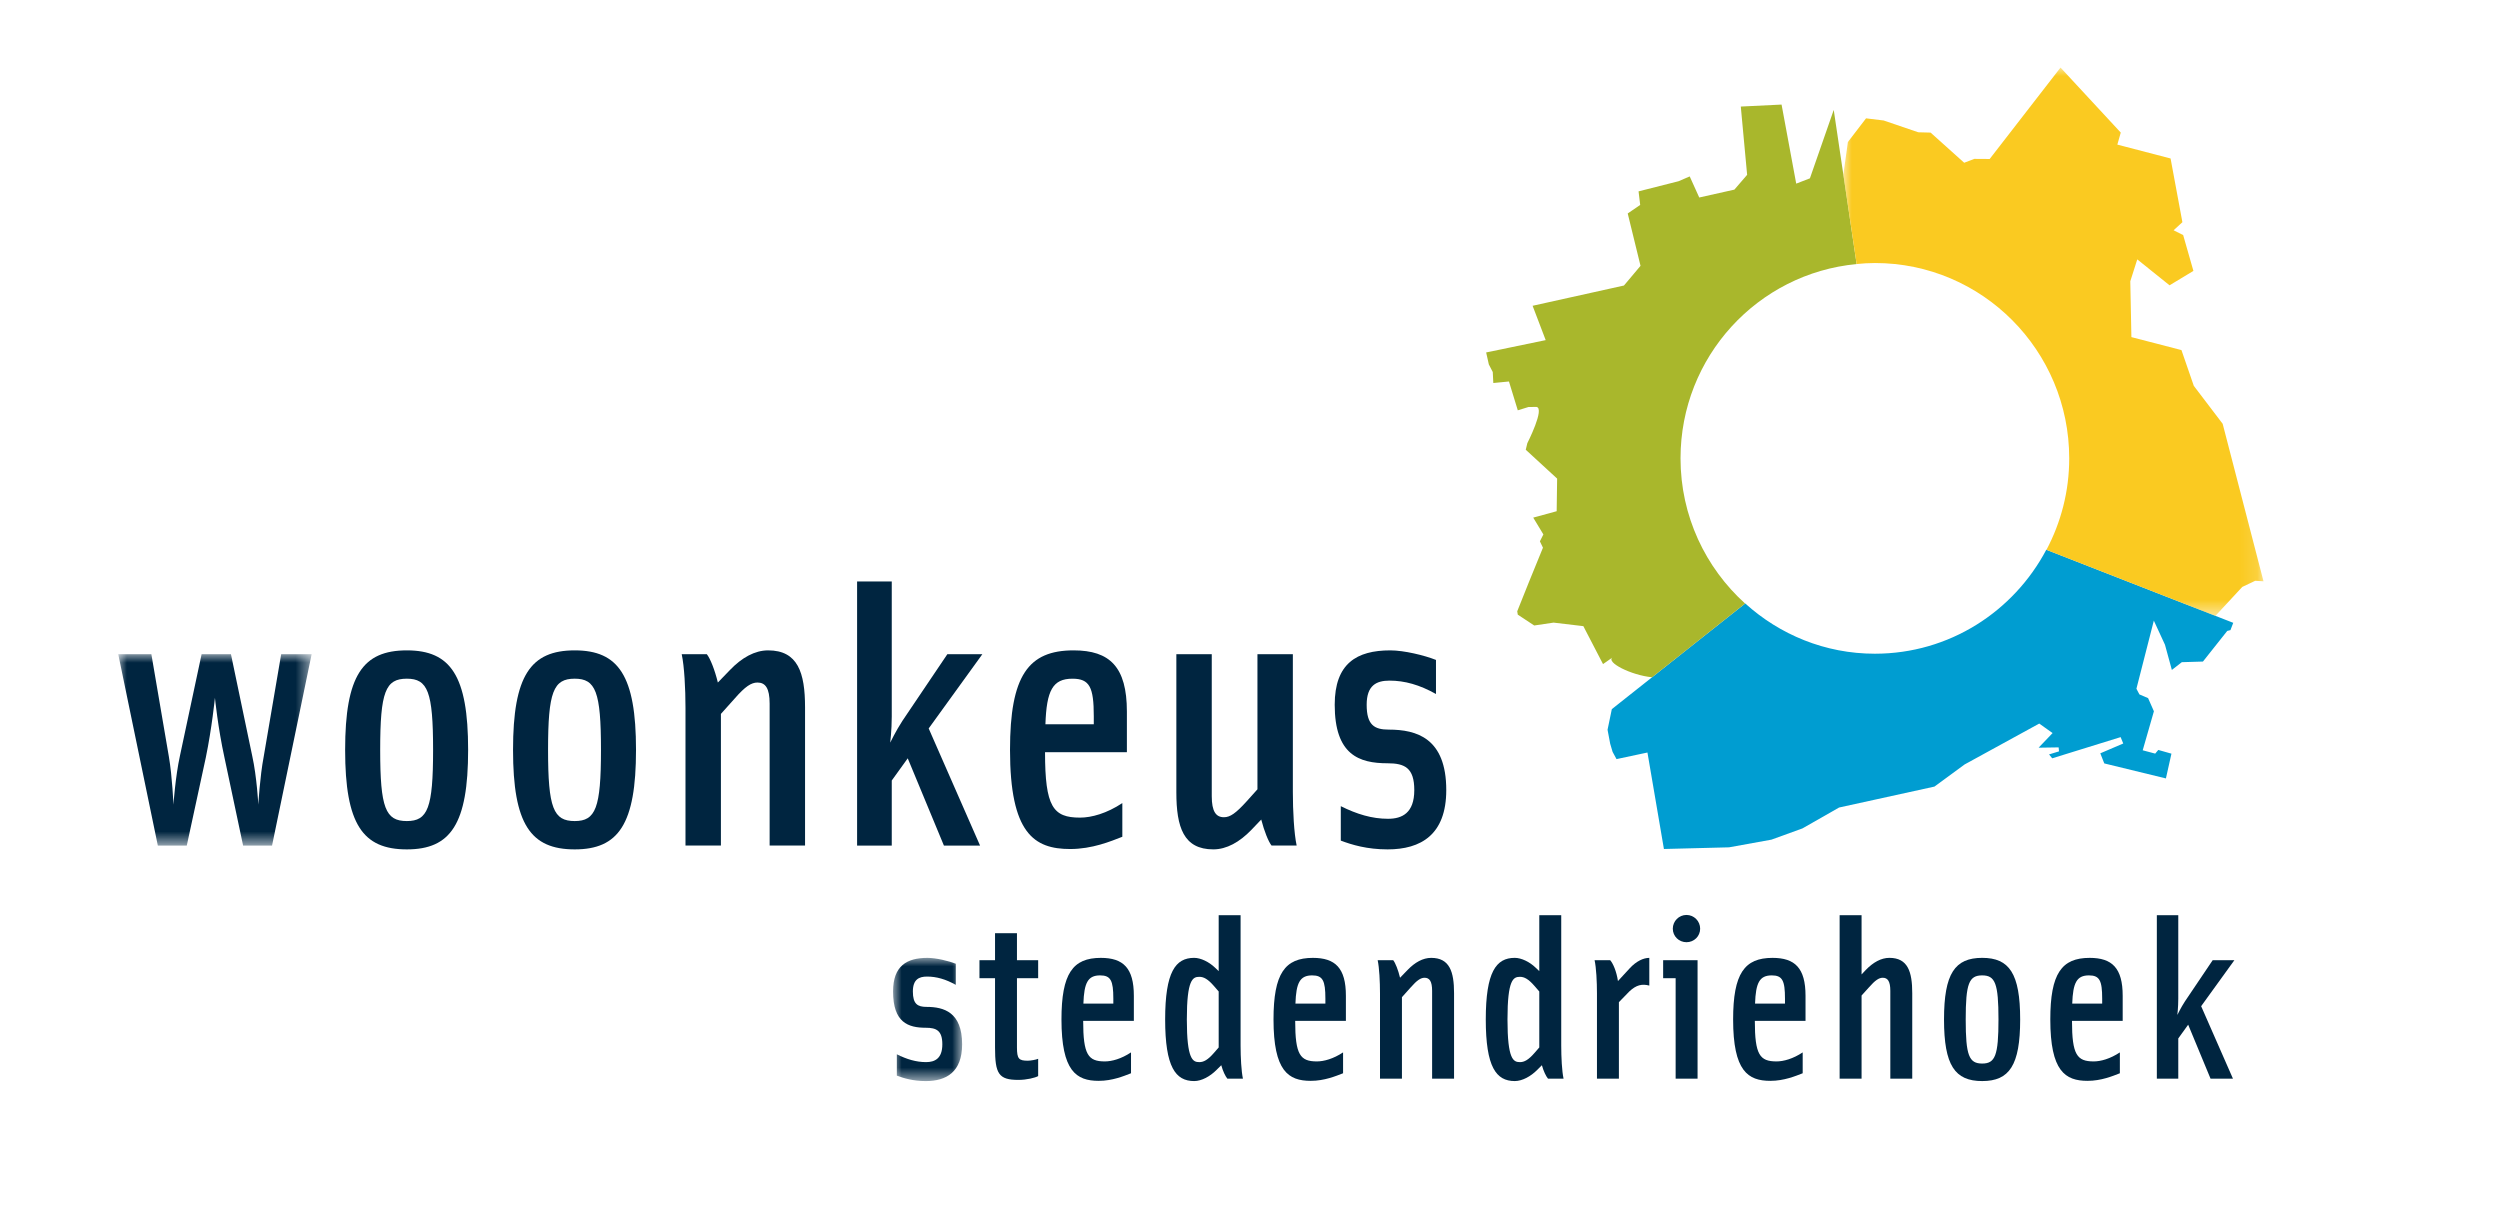
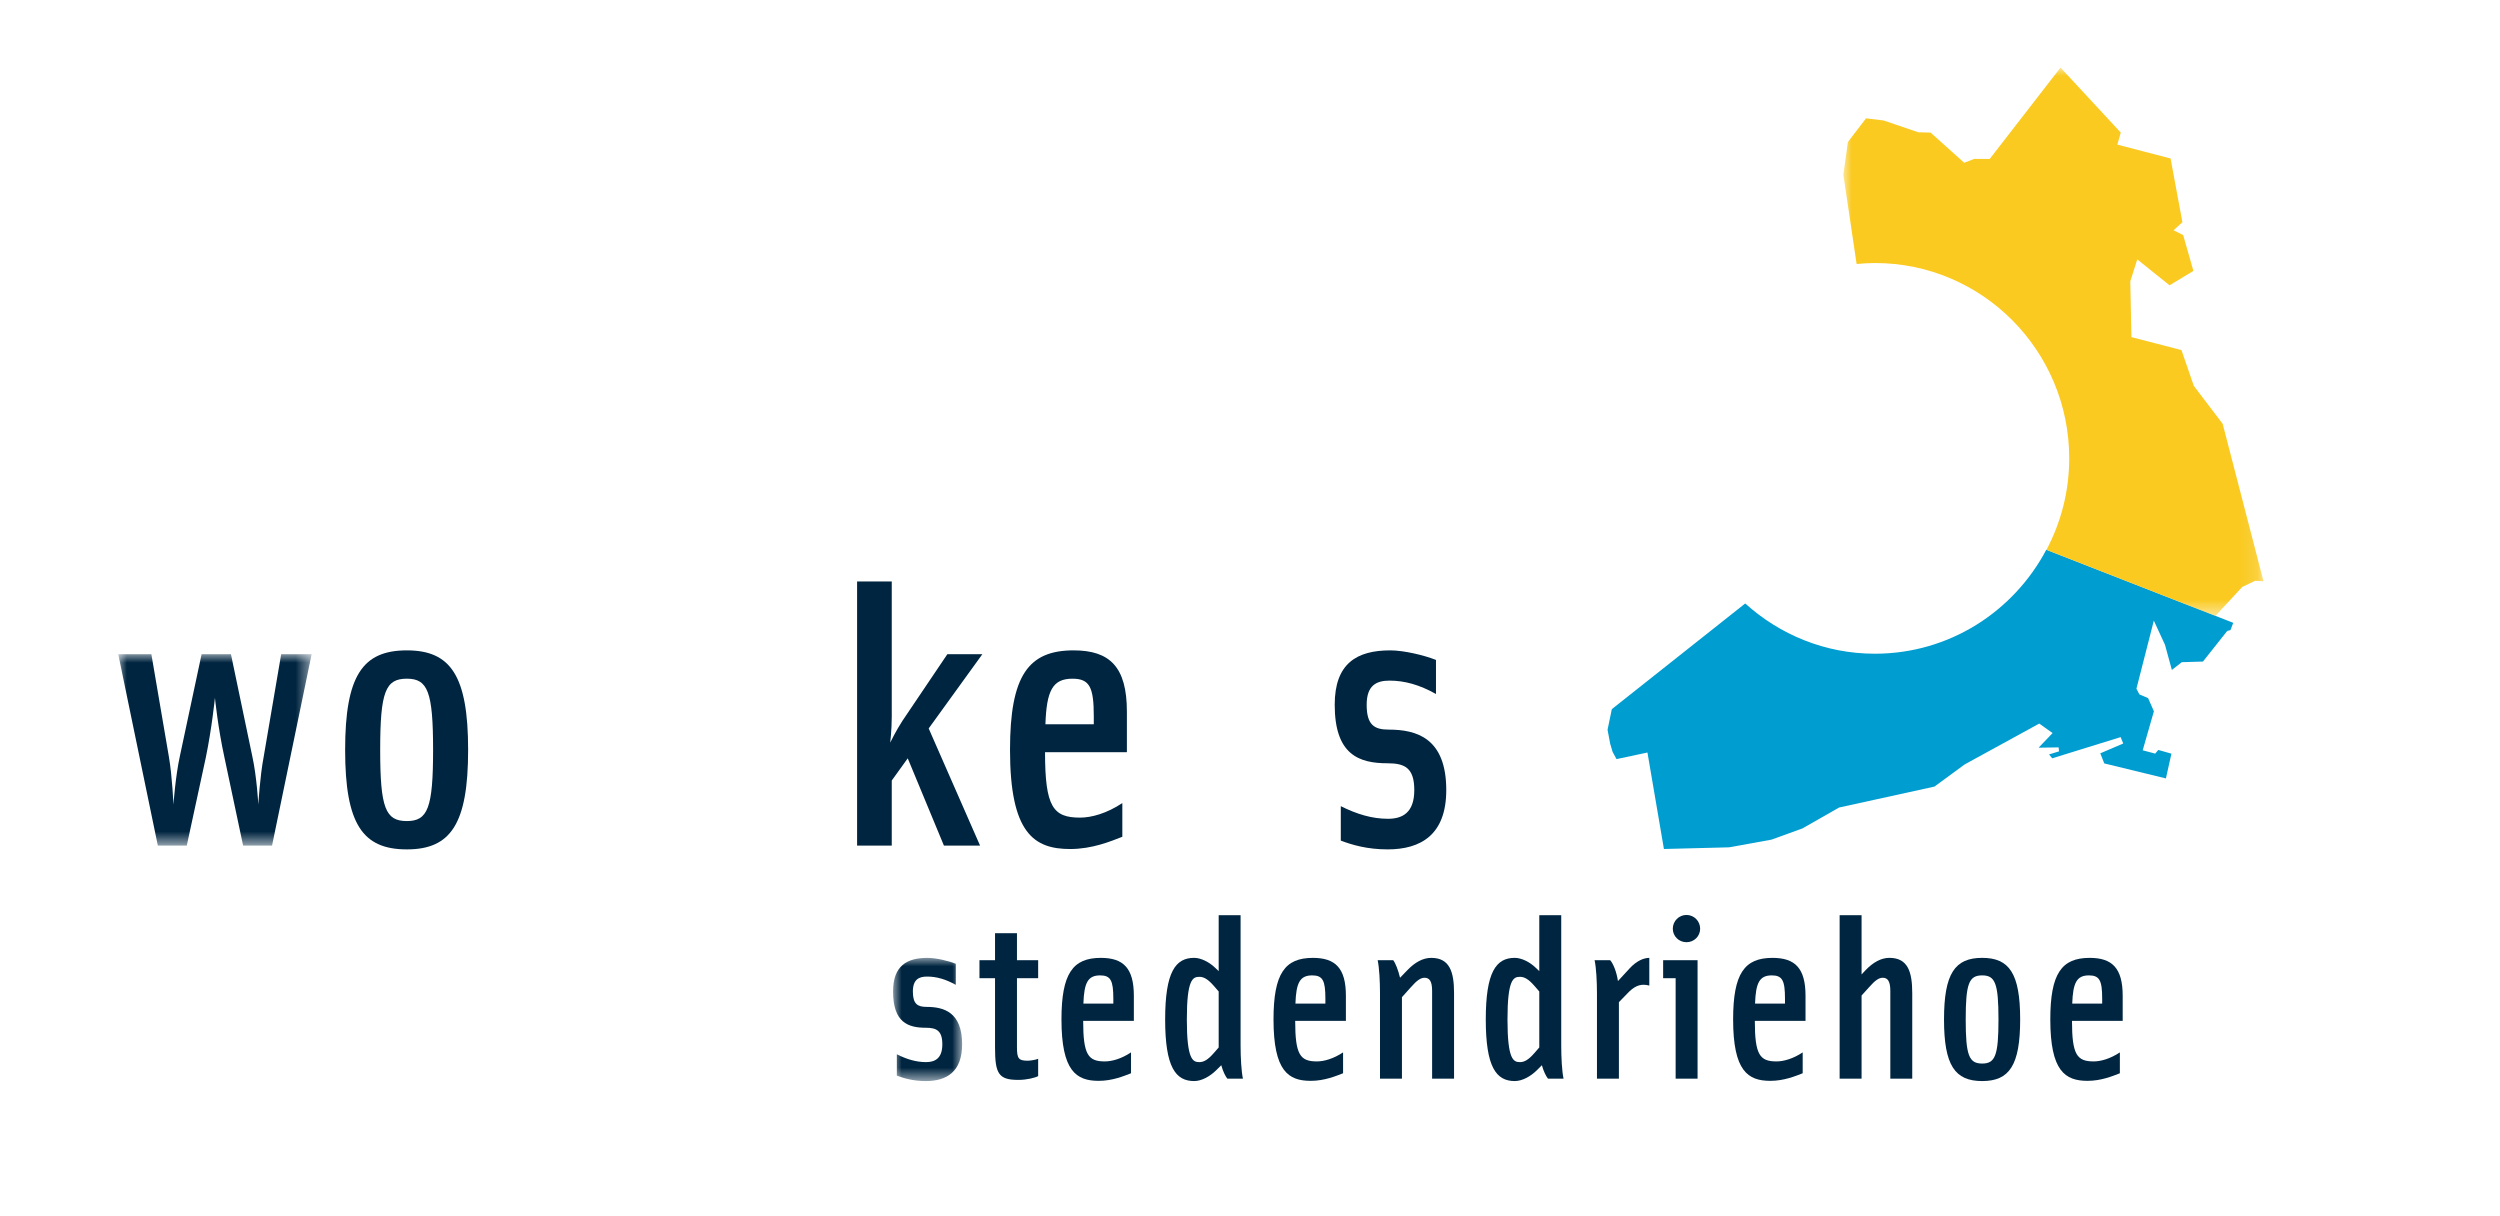
<svg xmlns="http://www.w3.org/2000/svg" xmlns:xlink="http://www.w3.org/1999/xlink" width="148px" height="72px" viewBox="0 0 148 72" version="1.1">
  <title>Logo Header</title>
  <defs>
    <polygon id="path-1" points="0 0 11.449 0 11.449 11.33 0 11.33" />
    <polygon id="path-3" points="0 0 4.089 0 4.089 7.294 0 7.294" />
    <polygon id="path-5" points="0 0 24.874 0 24.874 32.46 0 32.46" />
  </defs>
  <g id="Logo-Header" stroke="none" stroke-width="1" fill="none" fill-rule="evenodd">
    <g id="Group-54" transform="translate(7, 4)">
      <g id="Group-3" transform="translate(0, 34.728)">
        <mask id="mask-2" fill="white">
          <use xlink:href="#path-1" />
        </mask>
        <g id="Clip-2" />
        <path d="M11.449,0 L9.646,0 L8.61,6.072 C8.385,7.251 8.293,8.906 8.293,8.906 C8.293,8.906 8.204,7.251 7.933,6.028 L6.672,0 L4.935,0 L3.65,6.028 C3.382,7.251 3.268,8.906 3.268,8.906 C3.268,8.906 3.2,7.251 2.998,6.072 L1.961,0 L-4.82163739e-05,0 L2.344,11.33 L4.057,11.33 L5.184,6.118 C5.544,4.375 5.724,2.584 5.724,2.584 C5.724,2.584 5.905,4.375 6.288,6.118 L7.392,11.33 L9.105,11.33 L11.449,0 Z" id="Fill-1" fill="#002540" mask="url(#mask-2)" />
      </g>
      <path d="M18.639,40.394 C18.639,43.837 18.324,44.607 17.085,44.607 C15.821,44.607 15.507,43.837 15.507,40.394 C15.507,36.949 15.821,36.178 17.085,36.178 C18.324,36.178 18.639,36.949 18.639,40.394 M20.713,40.394 C20.713,35.998 19.677,34.502 17.085,34.502 C14.469,34.502 13.432,35.998 13.432,40.394 C13.432,44.789 14.469,46.284 17.085,46.284 C19.677,46.284 20.713,44.789 20.713,40.394" id="Fill-4" fill="#002540" />
-       <path d="M28.578,40.394 C28.578,43.837 28.263,44.607 27.024,44.607 C25.761,44.607 25.445,43.837 25.445,40.394 C25.445,36.949 25.761,36.178 27.024,36.178 C28.263,36.178 28.578,36.949 28.578,40.394 M30.652,40.394 C30.652,35.998 29.616,34.502 27.024,34.502 C24.408,34.502 23.372,35.998 23.372,40.394 C23.372,44.789 24.408,46.284 27.024,46.284 C29.616,46.284 30.652,44.789 30.652,40.394" id="Fill-6" fill="#002540" />
-       <path d="M40.659,46.057 L40.659,37.878 C40.659,35.816 40.231,34.502 38.472,34.502 C37.683,34.502 36.917,34.933 36.219,35.659 L35.497,36.406 C35.316,35.659 35.046,34.978 34.843,34.728 L33.357,34.728 C33.513,35.453 33.581,36.768 33.581,37.9 L33.581,46.057 L35.678,46.057 L35.678,38.263 L36.489,37.358 C37.12,36.632 37.481,36.406 37.841,36.406 C38.315,36.406 38.562,36.746 38.562,37.652 L38.562,46.057 L40.659,46.057 Z" id="Fill-8" fill="#002540" />
      <path d="M45.792,30.424 L43.74,30.424 L43.74,46.059 L45.792,46.059 L45.792,42.206 L46.738,40.892 L48.88,46.059 L51.02,46.059 L47.978,39.124 L51.155,34.729 L49.083,34.729 L46.424,38.672 C46.04,39.26 45.701,39.963 45.701,39.963 C45.701,39.963 45.792,39.237 45.792,38.422 L45.792,30.424 Z" id="Fill-10" fill="#002540" />
      <path d="M57.752,38.875 L54.889,38.875 C54.956,36.88 55.317,36.179 56.489,36.179 C57.503,36.179 57.752,36.677 57.752,38.398 L57.752,38.875 Z M59.712,40.53 L59.712,38.127 C59.712,35.477 58.697,34.502 56.557,34.502 C53.875,34.502 52.793,35.997 52.793,40.394 C52.793,45.332 54.213,46.262 56.355,46.262 C57.661,46.262 58.743,45.81 59.442,45.537 L59.442,43.543 C58.518,44.155 57.616,44.403 56.94,44.403 C55.34,44.403 54.866,43.77 54.866,40.53 L59.712,40.53 Z" id="Fill-12" fill="#002540" />
-       <path d="M67.441,42.727 L66.811,43.429 C66.156,44.155 65.819,44.38 65.458,44.38 C64.984,44.38 64.736,44.041 64.736,43.134 L64.736,34.729 L62.64,34.729 L62.64,42.908 C62.64,44.97 63.068,46.283 64.827,46.283 C65.616,46.283 66.382,45.853 67.081,45.129 L67.665,44.517 C67.846,45.218 68.095,45.831 68.276,46.057 L69.762,46.057 C69.606,45.331 69.537,44.018 69.537,42.884 L69.537,34.729 L67.441,34.729 L67.441,42.727 Z" id="Fill-14" fill="#002540" />
      <path d="M78.619,42.773 C78.619,39.692 76.861,39.193 75.215,39.193 C74.358,39.193 73.907,38.921 73.907,37.72 C73.907,36.564 74.494,36.293 75.26,36.293 C76.161,36.293 77.04,36.541 78.01,37.085 L78.01,35.068 C77.334,34.797 76.117,34.502 75.305,34.502 C73.322,34.502 72.015,35.273 72.015,37.72 C72.015,40.688 73.457,41.186 75.147,41.186 C76.161,41.186 76.726,41.458 76.726,42.773 C76.726,44.132 76.005,44.472 75.17,44.472 C74.223,44.472 73.322,44.199 72.375,43.725 L72.375,45.764 C73.029,46.012 73.931,46.284 75.147,46.284 C77.108,46.284 78.619,45.423 78.619,42.773" id="Fill-16" fill="#002540" />
      <g id="Group-20" transform="translate(45.869, 52.706)">
        <mask id="mask-4" fill="white">
          <use xlink:href="#path-3" />
        </mask>
        <g id="Clip-19" />
        <path d="M4.089,5.118 C4.089,3.211 3.001,2.902 1.983,2.902 C1.453,2.902 1.173,2.734 1.173,1.99 C1.173,1.275 1.536,1.107 2.01,1.107 C2.569,1.107 3.113,1.261 3.713,1.597 L3.713,0.349 C3.294,0.179 2.541,0 2.038,0 C0.81,0 0,0.475 0,1.99 C0,3.828 0.894,4.137 1.94,4.137 C2.569,4.137 2.917,4.306 2.917,5.118 C2.917,5.961 2.471,6.171 1.954,6.171 C1.368,6.171 0.81,6.003 0.223,5.708 L0.223,6.971 C0.629,7.126 1.186,7.294 1.94,7.294 C3.154,7.294 4.089,6.761 4.089,5.118" id="Fill-18" fill="#002540" mask="url(#mask-4)" />
      </g>
      <path d="M54.459,59.705 L54.459,58.681 C54.334,58.737 53.999,58.794 53.846,58.794 C53.315,58.794 53.204,58.681 53.204,58.009 L53.204,53.911 L54.459,53.911 L54.459,52.844 L53.204,52.844 L53.204,51.245 L51.906,51.245 L51.906,52.844 L50.984,52.844 L50.984,53.911 L51.906,53.911 L51.906,58.009 C51.906,59.564 52.114,59.93 53.287,59.93 C53.791,59.93 54.279,59.804 54.459,59.705" id="Fill-21" fill="#002540" />
      <path d="M58.909,55.413 L57.137,55.413 C57.179,54.177 57.402,53.743 58.128,53.743 C58.755,53.743 58.909,54.052 58.909,55.117 L58.909,55.413 Z M60.124,56.437 L60.124,54.949 C60.124,53.307 59.496,52.706 58.17,52.706 C56.509,52.706 55.839,53.631 55.839,56.352 C55.839,59.411 56.719,59.986 58.044,59.986 C58.854,59.986 59.524,59.705 59.956,59.537 L59.956,58.302 C59.385,58.681 58.825,58.836 58.407,58.836 C57.417,58.836 57.124,58.442 57.124,56.437 L60.124,56.437 Z" id="Fill-23" fill="#002540" />
      <path d="M63.261,56.352 C63.261,53.982 63.61,53.828 64.001,53.828 C64.253,53.828 64.502,53.953 64.867,54.374 L65.146,54.696 L65.146,58.009 L64.867,58.33 C64.502,58.751 64.253,58.878 64.001,58.878 C63.61,58.878 63.261,58.724 63.261,56.352 M61.977,56.352 C61.977,59.172 62.592,59.999 63.694,59.999 C64.14,59.999 64.642,59.719 65.019,59.339 L65.299,59.061 C65.396,59.411 65.535,59.705 65.661,59.859 L66.582,59.859 C66.486,59.411 66.443,58.597 66.443,57.895 L66.443,50.178 L65.146,50.178 L65.146,53.49 L64.922,53.279 C64.572,52.944 64.085,52.705 63.694,52.705 C62.592,52.705 61.977,53.532 61.977,56.352" id="Fill-25" fill="#002540" />
      <path d="M71.463,55.413 L69.69,55.413 C69.731,54.177 69.956,53.743 70.681,53.743 C71.309,53.743 71.463,54.052 71.463,55.117 L71.463,55.413 Z M72.677,56.437 L72.677,54.949 C72.677,53.307 72.048,52.706 70.723,52.706 C69.063,52.706 68.392,53.631 68.392,56.352 C68.392,59.411 69.271,59.986 70.597,59.986 C71.406,59.986 72.076,59.705 72.51,59.537 L72.51,58.302 C71.937,58.681 71.379,58.836 70.959,58.836 C69.969,58.836 69.675,58.442 69.675,56.437 L72.677,56.437 Z" id="Fill-27" fill="#002540" />
      <path d="M79.08,59.859 L79.08,54.795 C79.08,53.518 78.814,52.706 77.726,52.706 C77.237,52.706 76.762,52.972 76.33,53.42 L75.883,53.883 C75.772,53.42 75.604,52.998 75.478,52.844 L74.558,52.844 C74.655,53.294 74.696,54.109 74.696,54.808 L74.696,59.859 L75.995,59.859 L75.995,55.033 L76.497,54.472 C76.889,54.023 77.113,53.883 77.336,53.883 C77.627,53.883 77.781,54.093 77.781,54.655 L77.781,59.859 L79.08,59.859 Z" id="Fill-29" fill="#002540" />
      <path d="M82.243,56.352 C82.243,53.982 82.59,53.828 82.983,53.828 C83.233,53.828 83.483,53.953 83.847,54.374 L84.126,54.696 L84.126,58.009 L83.847,58.33 C83.483,58.751 83.233,58.878 82.983,58.878 C82.59,58.878 82.243,58.724 82.243,56.352 M80.958,56.352 C80.958,59.172 81.572,59.999 82.674,59.999 C83.121,59.999 83.624,59.719 84.002,59.339 L84.28,59.061 C84.377,59.411 84.517,59.705 84.644,59.859 L85.563,59.859 C85.466,59.411 85.425,58.597 85.425,57.895 L85.425,50.178 L84.126,50.178 L84.126,53.49 L83.903,53.28 C83.555,52.944 83.066,52.705 82.674,52.705 C81.572,52.705 80.958,53.532 80.958,56.352" id="Fill-31" fill="#002540" />
      <path d="M90.639,54.346 L90.639,52.706 C90.29,52.706 89.871,52.901 89.481,53.321 L88.783,54.079 C88.698,53.504 88.49,53.028 88.323,52.844 L87.4,52.844 C87.498,53.294 87.54,54.108 87.54,54.808 L87.54,59.859 L88.839,59.859 L88.839,55.328 L89.453,54.697 C89.871,54.303 90.206,54.234 90.639,54.346" id="Fill-33" fill="#002540" />
      <path d="M92.84,50.165 C92.393,50.165 92.03,50.53 92.03,50.979 C92.03,51.428 92.393,51.779 92.84,51.779 C93.286,51.779 93.649,51.428 93.649,50.979 C93.649,50.53 93.286,50.165 92.84,50.165 L92.84,50.165 Z M93.496,59.859 L93.496,52.844 L91.458,52.844 L91.458,53.91 L92.198,53.91 L92.198,59.859 L93.496,59.859 Z" id="Fill-35" fill="#002540" />
      <path d="M98.671,55.413 L96.899,55.413 C96.941,54.177 97.165,53.743 97.89,53.743 C98.518,53.743 98.671,54.052 98.671,55.117 L98.671,55.413 Z M99.887,56.437 L99.887,54.949 C99.887,53.307 99.258,52.706 97.933,52.706 C96.271,52.706 95.601,53.631 95.601,56.352 C95.601,59.411 96.481,59.986 97.806,59.986 C98.616,59.986 99.286,59.705 99.719,59.537 L99.719,58.302 C99.147,58.681 98.589,58.836 98.169,58.836 C97.177,58.836 96.886,58.442 96.886,56.437 L99.887,56.437 Z" id="Fill-37" fill="#002540" />
      <path d="M103.205,54.935 L103.623,54.472 C104.014,54.023 104.238,53.883 104.46,53.883 C104.753,53.883 104.907,54.094 104.907,54.656 L104.907,59.859 L106.205,59.859 L106.205,54.794 C106.205,53.519 105.94,52.705 104.852,52.705 C104.363,52.705 103.889,52.971 103.456,53.42 L103.205,53.686 L103.205,50.179 L101.906,50.179 L101.906,59.859 L103.205,59.859 L103.205,54.935 Z" id="Fill-39" fill="#002540" />
      <path d="M111.31,56.352 C111.31,58.484 111.115,58.962 110.347,58.962 C109.565,58.962 109.37,58.484 109.37,56.352 C109.37,54.219 109.565,53.743 110.347,53.743 C111.115,53.743 111.31,54.219 111.31,56.352 M112.594,56.352 C112.594,53.631 111.951,52.705 110.347,52.705 C108.729,52.705 108.086,53.631 108.086,56.352 C108.086,59.073 108.729,59.999 110.347,59.999 C111.951,59.999 112.594,59.073 112.594,56.352" id="Fill-41" fill="#002540" />
      <path d="M117.449,55.413 L115.676,55.413 C115.719,54.177 115.942,53.743 116.667,53.743 C117.296,53.743 117.449,54.052 117.449,55.117 L117.449,55.413 Z M118.663,56.437 L118.663,54.949 C118.663,53.307 118.035,52.706 116.709,52.706 C115.048,52.706 114.378,53.631 114.378,56.352 C114.378,59.411 115.258,59.986 116.583,59.986 C117.392,59.986 118.063,59.705 118.496,59.537 L118.496,58.302 C117.922,58.681 117.366,58.836 116.946,58.836 C115.956,58.836 115.662,58.442 115.662,56.437 L118.663,56.437 Z" id="Fill-43" fill="#002540" />
-       <path d="M121.954,50.179 L120.685,50.179 L120.685,59.859 L121.954,59.859 L121.954,57.475 L122.54,56.662 L123.865,59.859 L125.192,59.859 L123.308,55.566 L125.274,52.845 L123.99,52.845 L122.346,55.286 C122.108,55.651 121.899,56.085 121.899,56.085 C121.899,56.085 121.954,55.637 121.954,55.131 L121.954,50.179 Z" id="Fill-45" fill="#002540" />
      <path d="M114.141,28.545 C112.208,32.202 108.398,34.7 103.993,34.7 C101.037,34.7 98.355,33.566 96.317,31.725 L88.42,37.981 L88.167,39.202 L88.323,40.029 L88.466,40.512 L88.698,40.939 L90.529,40.549 L91.504,46.26 L95.358,46.162 L97.871,45.707 L99.705,45.042 L101.874,43.805 L103.986,43.342 L107.52,42.566 L109.306,41.255 L113.723,38.835 L114.513,39.398 L113.685,40.263 L114.871,40.245 L114.893,40.481 L114.304,40.662 L114.491,40.892 L118.542,39.637 L118.696,40.015 L117.338,40.596 L117.573,41.194 L121.222,42.083 L121.549,40.617 L120.77,40.396 L120.588,40.614 L119.848,40.417 L120.511,38.108 L120.167,37.329 L119.653,37.109 L119.476,36.773 L120.507,32.741 L121.167,34.17 L121.574,35.66 L122.163,35.201 L123.414,35.164 L124.853,33.35 L125.042,33.304 L125.208,32.871 L114.141,28.545 Z" id="Fill-47" fill="#009DD1" />
-       <path d="M81.139,17.574 L81.372,18.024 L81.404,18.674 L82.33,18.584 L82.853,20.291 L83.485,20.095 L83.956,20.09 C84.477,20.158 83.417,22.239 83.417,22.239 L83.325,22.625 L85.182,24.333 L85.155,26.264 L83.767,26.643 L84.368,27.639 L84.162,28.047 L84.343,28.423 L83.511,30.462 L82.82,32.189 L82.853,32.388 L83.826,33.029 L84.972,32.859 L86.735,33.068 L86.85,33.292 L87.899,35.314 L88.46,34.922 C88.058,35.203 89.546,35.971 90.802,36.095 L96.311,31.73 C93.969,29.613 92.487,26.551 92.487,23.135 C92.487,17.116 97.066,12.182 102.913,11.633 L101.557,2.507 L100.147,6.557 L99.336,6.871 L98.469,2.191 L96.055,2.308 L96.43,6.35 L95.675,7.226 L93.595,7.692 L93.031,6.444 L92.374,6.728 L90.003,7.329 L90.099,8.132 L89.361,8.637 L90.119,11.737 L89.138,12.903 L83.73,14.102 L84.505,16.135 L80.98,16.865 L81.139,17.574 Z" id="Fill-49" fill="#A9B72C" />
      <g id="Group-53" transform="translate(102.126, 0)">
        <mask id="mask-6" fill="white">
          <use xlink:href="#path-5" />
        </mask>
        <g id="Clip-52" />
        <path d="M22.027,32.46 L23.616,30.746 L24.385,30.381 L24.874,30.413 L22.456,21.089 L20.747,18.842 L20.016,16.725 L17.053,15.957 L16.987,12.652 L17.4,11.355 L19.311,12.89 L20.724,12.038 L20.117,9.915 L19.551,9.632 L20.072,9.154 L19.372,5.382 L16.221,4.561 L16.423,3.849 L12.857,0 L8.663,5.412 L7.752,5.406 L7.154,5.635 L5.165,3.85 L4.435,3.831 L2.388,3.133 L1.344,3.006 L0.269,4.408 L0,6.346 L0.786,11.63 C1.142,11.595 1.502,11.571 1.868,11.571 C8.221,11.571 13.372,16.749 13.372,23.135 C13.372,25.095 12.88,26.934 12.024,28.551 L22.027,32.46 Z" id="Fill-51" fill="#FACA21" mask="url(#mask-6)" />
      </g>
    </g>
  </g>
</svg>